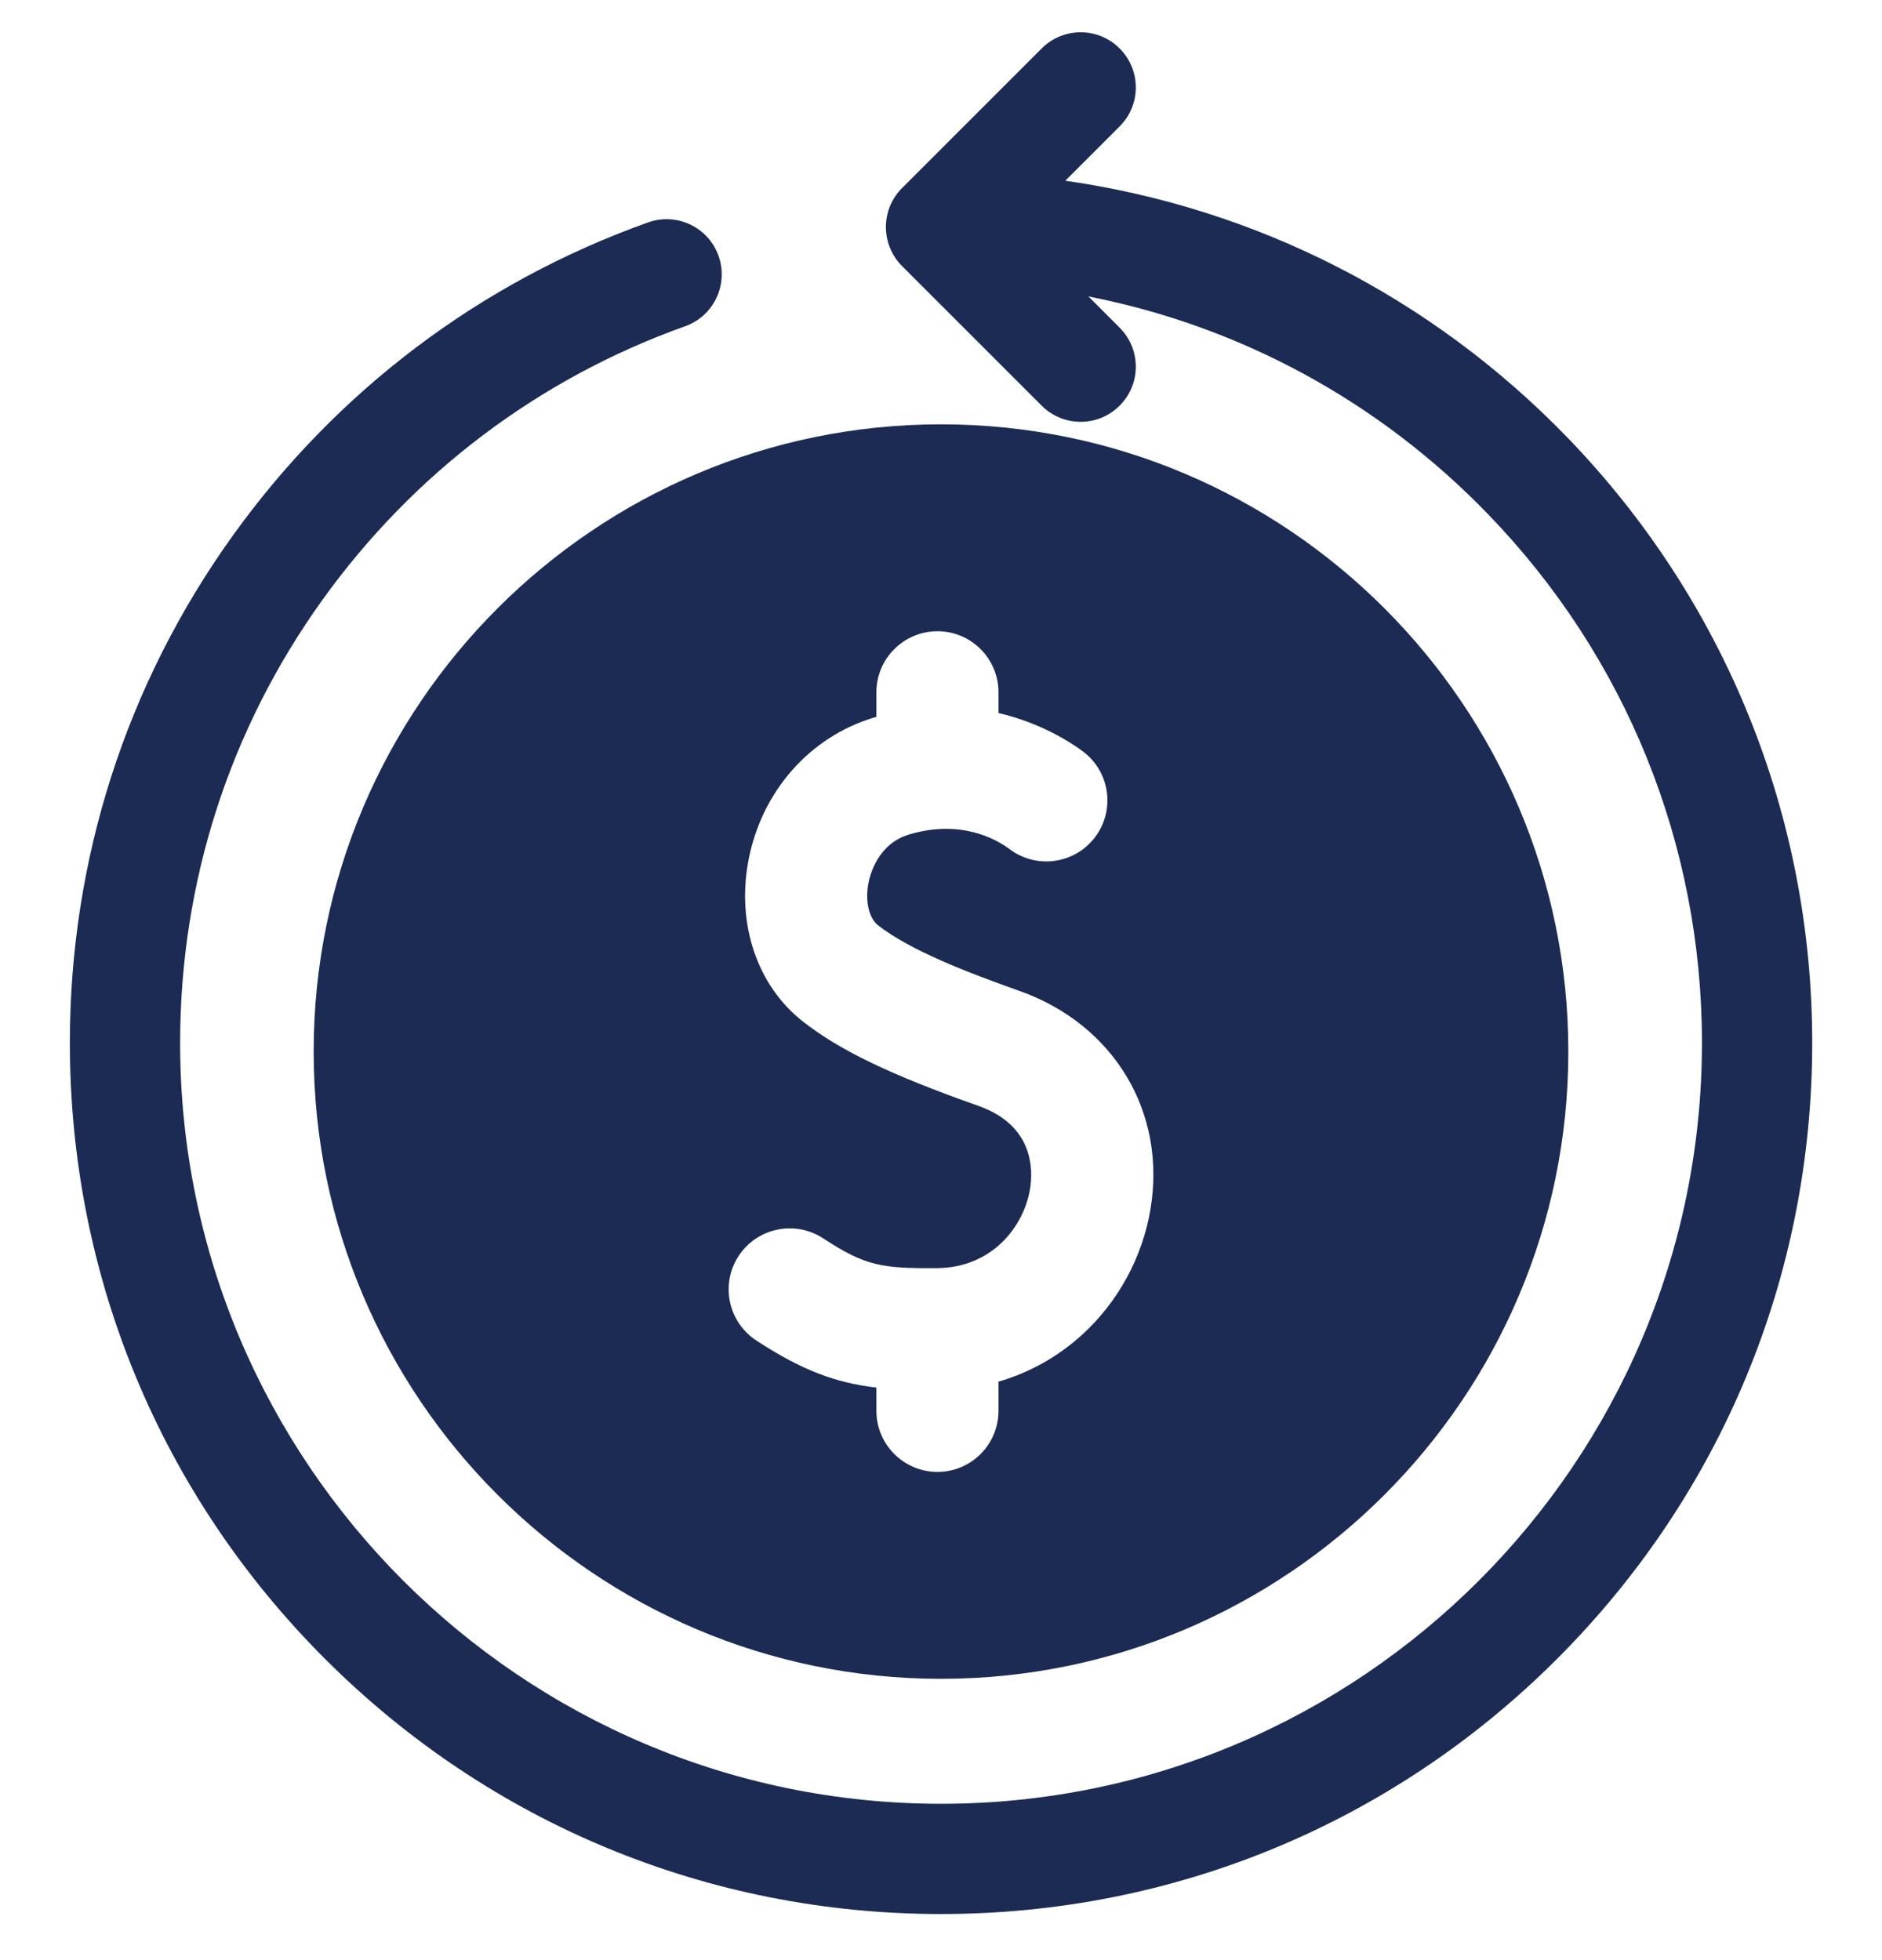
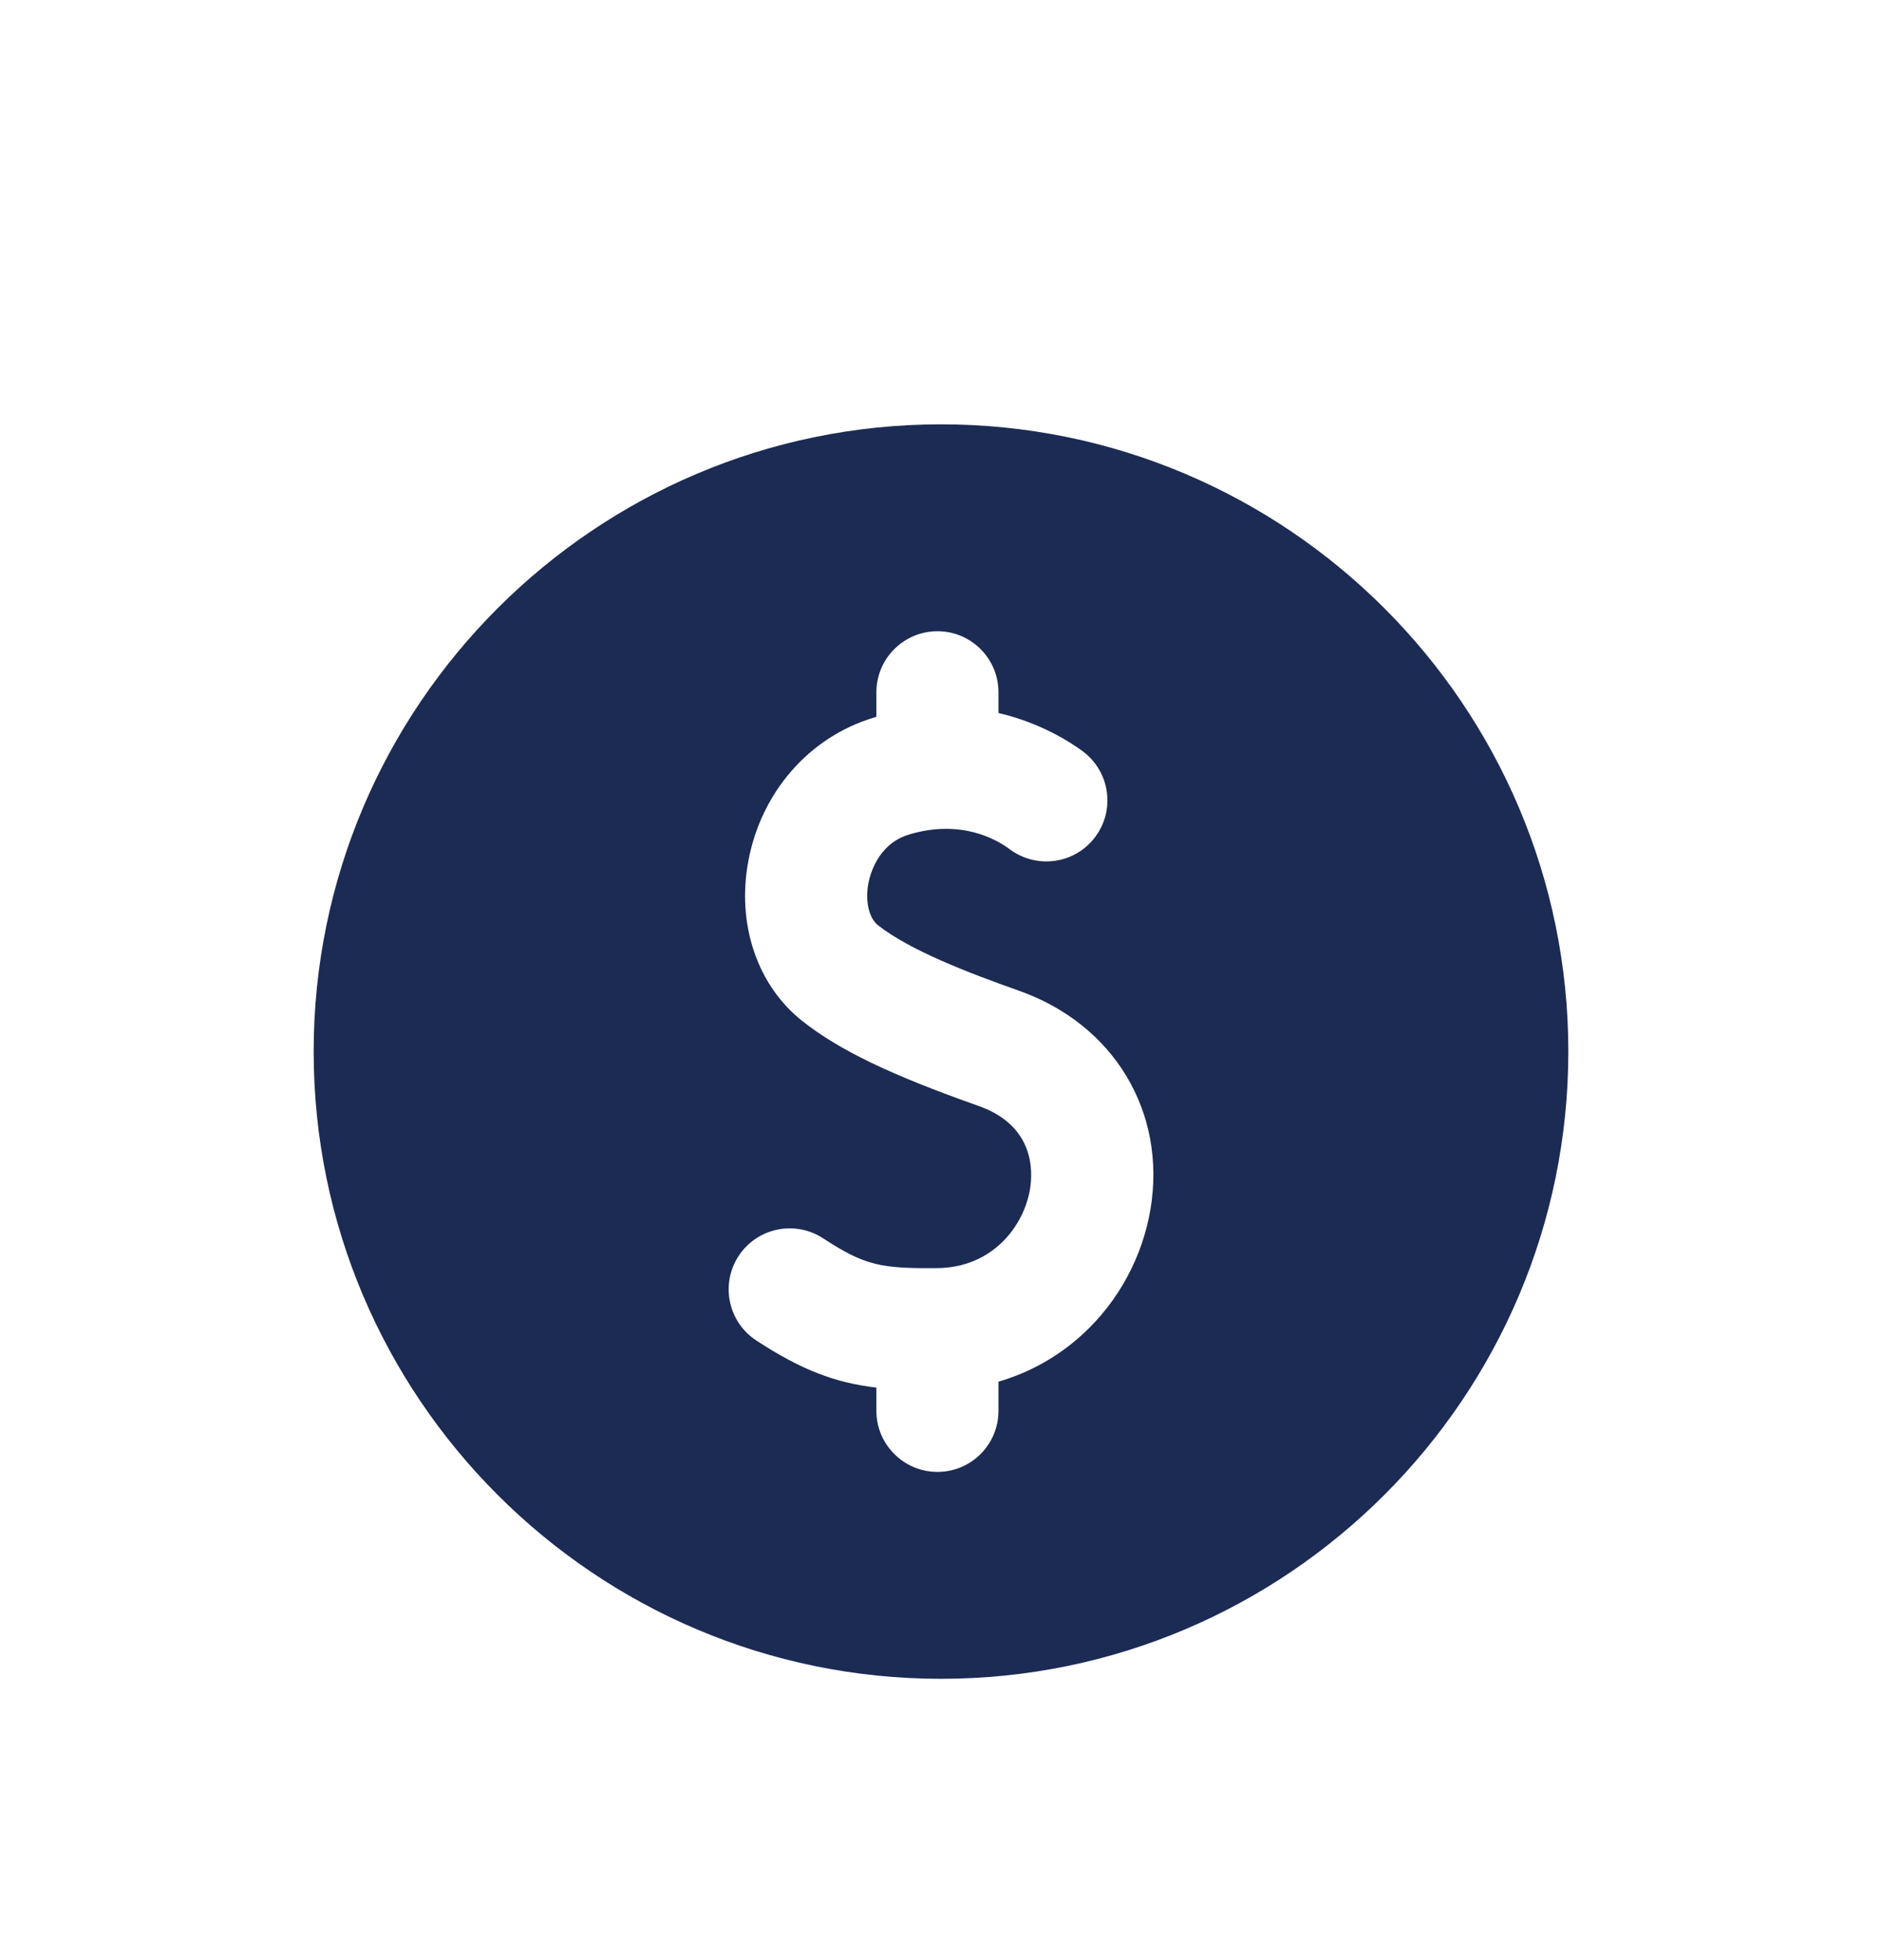
<svg xmlns="http://www.w3.org/2000/svg" width="24" height="25" viewBox="0 0 24 25" fill="none">
  <g clip-path="url(#clip0_103_13707)">
-     <path d="M19.989 5.581C18.257 3.791 16.017 2.652 13.585 2.305L14.278 1.612C14.553 1.338 14.553 0.893 14.278 0.618C14.004 0.343 13.558 0.343 13.284 0.618L11.503 2.399C11.229 2.673 11.229 3.118 11.503 3.393L13.284 5.174C13.421 5.311 13.601 5.38 13.781 5.38C13.961 5.38 14.141 5.311 14.278 5.174C14.553 4.899 14.553 4.454 14.278 4.179L13.88 3.781C15.812 4.159 17.584 5.117 18.977 6.559C20.735 8.377 21.704 10.772 21.704 13.302C21.704 18.653 17.351 23.006 12 23.006C6.65 23.006 2.297 18.653 2.297 13.302C2.297 11.261 2.923 9.308 4.109 7.655C5.27 6.036 6.87 4.828 8.737 4.161C9.103 4.031 9.293 3.628 9.163 3.263C9.032 2.897 8.63 2.706 8.264 2.837C6.126 3.6 4.294 4.983 2.966 6.835C1.608 8.729 0.891 10.965 0.891 13.302C0.891 16.27 2.046 19.06 4.145 21.158C6.243 23.256 9.033 24.412 12 24.412C14.968 24.412 17.758 23.256 19.856 21.158C21.954 19.06 23.11 16.27 23.11 13.302C23.11 10.406 22.001 7.664 19.989 5.581Z" fill="#1C2B54" />
    <path d="M4 13.412C4 17.823 7.589 21.412 12 21.412C16.411 21.412 20 17.823 20 13.412C20 9.001 16.411 5.412 12 5.412C7.589 5.412 4 9.001 4 13.412ZM12.478 14.105C11.357 13.709 10.708 13.397 10.237 13.027C9.657 12.572 9.391 11.787 9.544 10.977C9.709 10.099 10.322 9.4 11.142 9.153C11.154 9.15 11.165 9.147 11.176 9.143V8.83C11.176 8.4 11.525 8.051 11.955 8.051C12.385 8.051 12.733 8.4 12.733 8.83V9.094C13.277 9.221 13.656 9.47 13.81 9.584C14.154 9.842 14.225 10.33 13.967 10.674C13.71 11.019 13.222 11.089 12.877 10.832C12.713 10.709 12.258 10.443 11.591 10.644C11.198 10.763 11.096 11.15 11.074 11.266C11.031 11.495 11.081 11.71 11.198 11.802C11.605 12.121 12.336 12.403 12.997 12.637C14.206 13.065 14.879 14.185 14.671 15.425C14.568 16.034 14.262 16.599 13.808 17.016C13.496 17.302 13.132 17.506 12.733 17.622V17.994C12.733 18.424 12.385 18.773 11.955 18.773C11.525 18.773 11.176 18.424 11.176 17.994V17.698C10.658 17.637 10.226 17.478 9.645 17.097C9.285 16.862 9.184 16.379 9.419 16.019C9.655 15.659 10.137 15.559 10.497 15.794C11.036 16.147 11.24 16.179 11.95 16.174C12.648 16.169 13.054 15.649 13.135 15.167C13.174 14.931 13.19 14.357 12.478 14.105Z" fill="#1C2B54" />
  </g>
  <defs>
    <clipPath id="clip0_103_13707">
      <rect width="24" height="24" fill="white" transform="translate(0 0.412)" />
    </clipPath>
  </defs>
</svg>